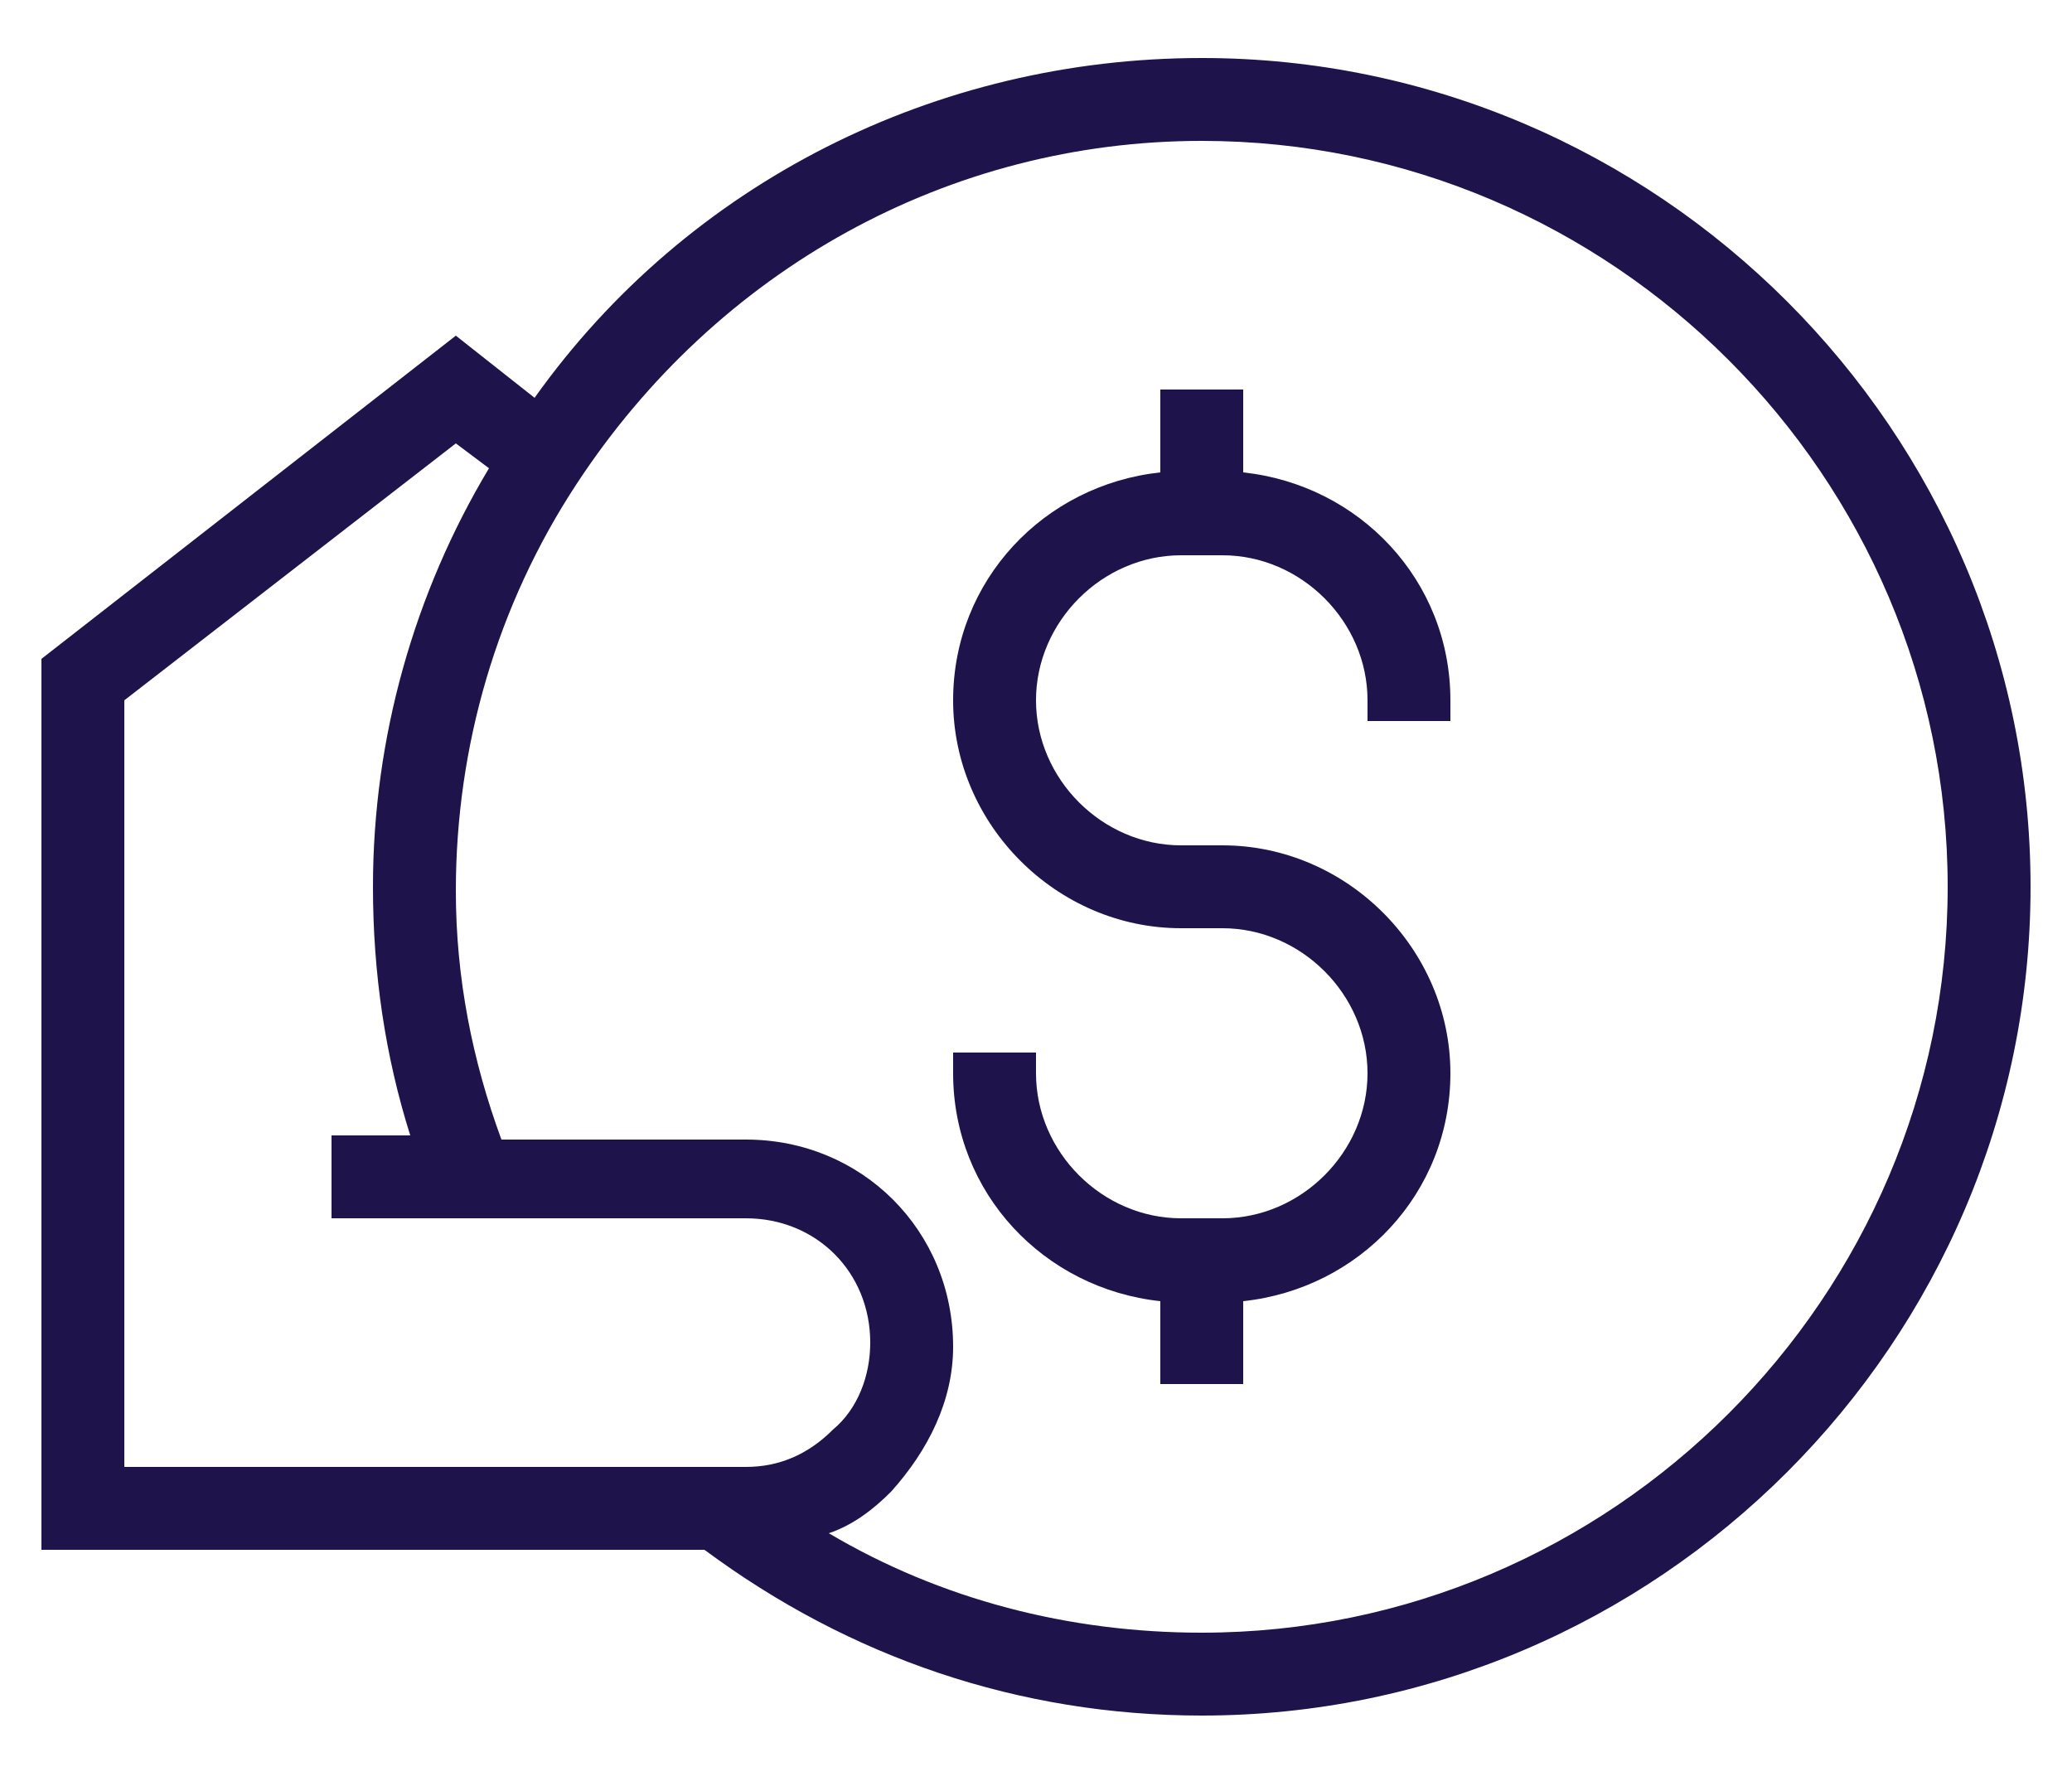
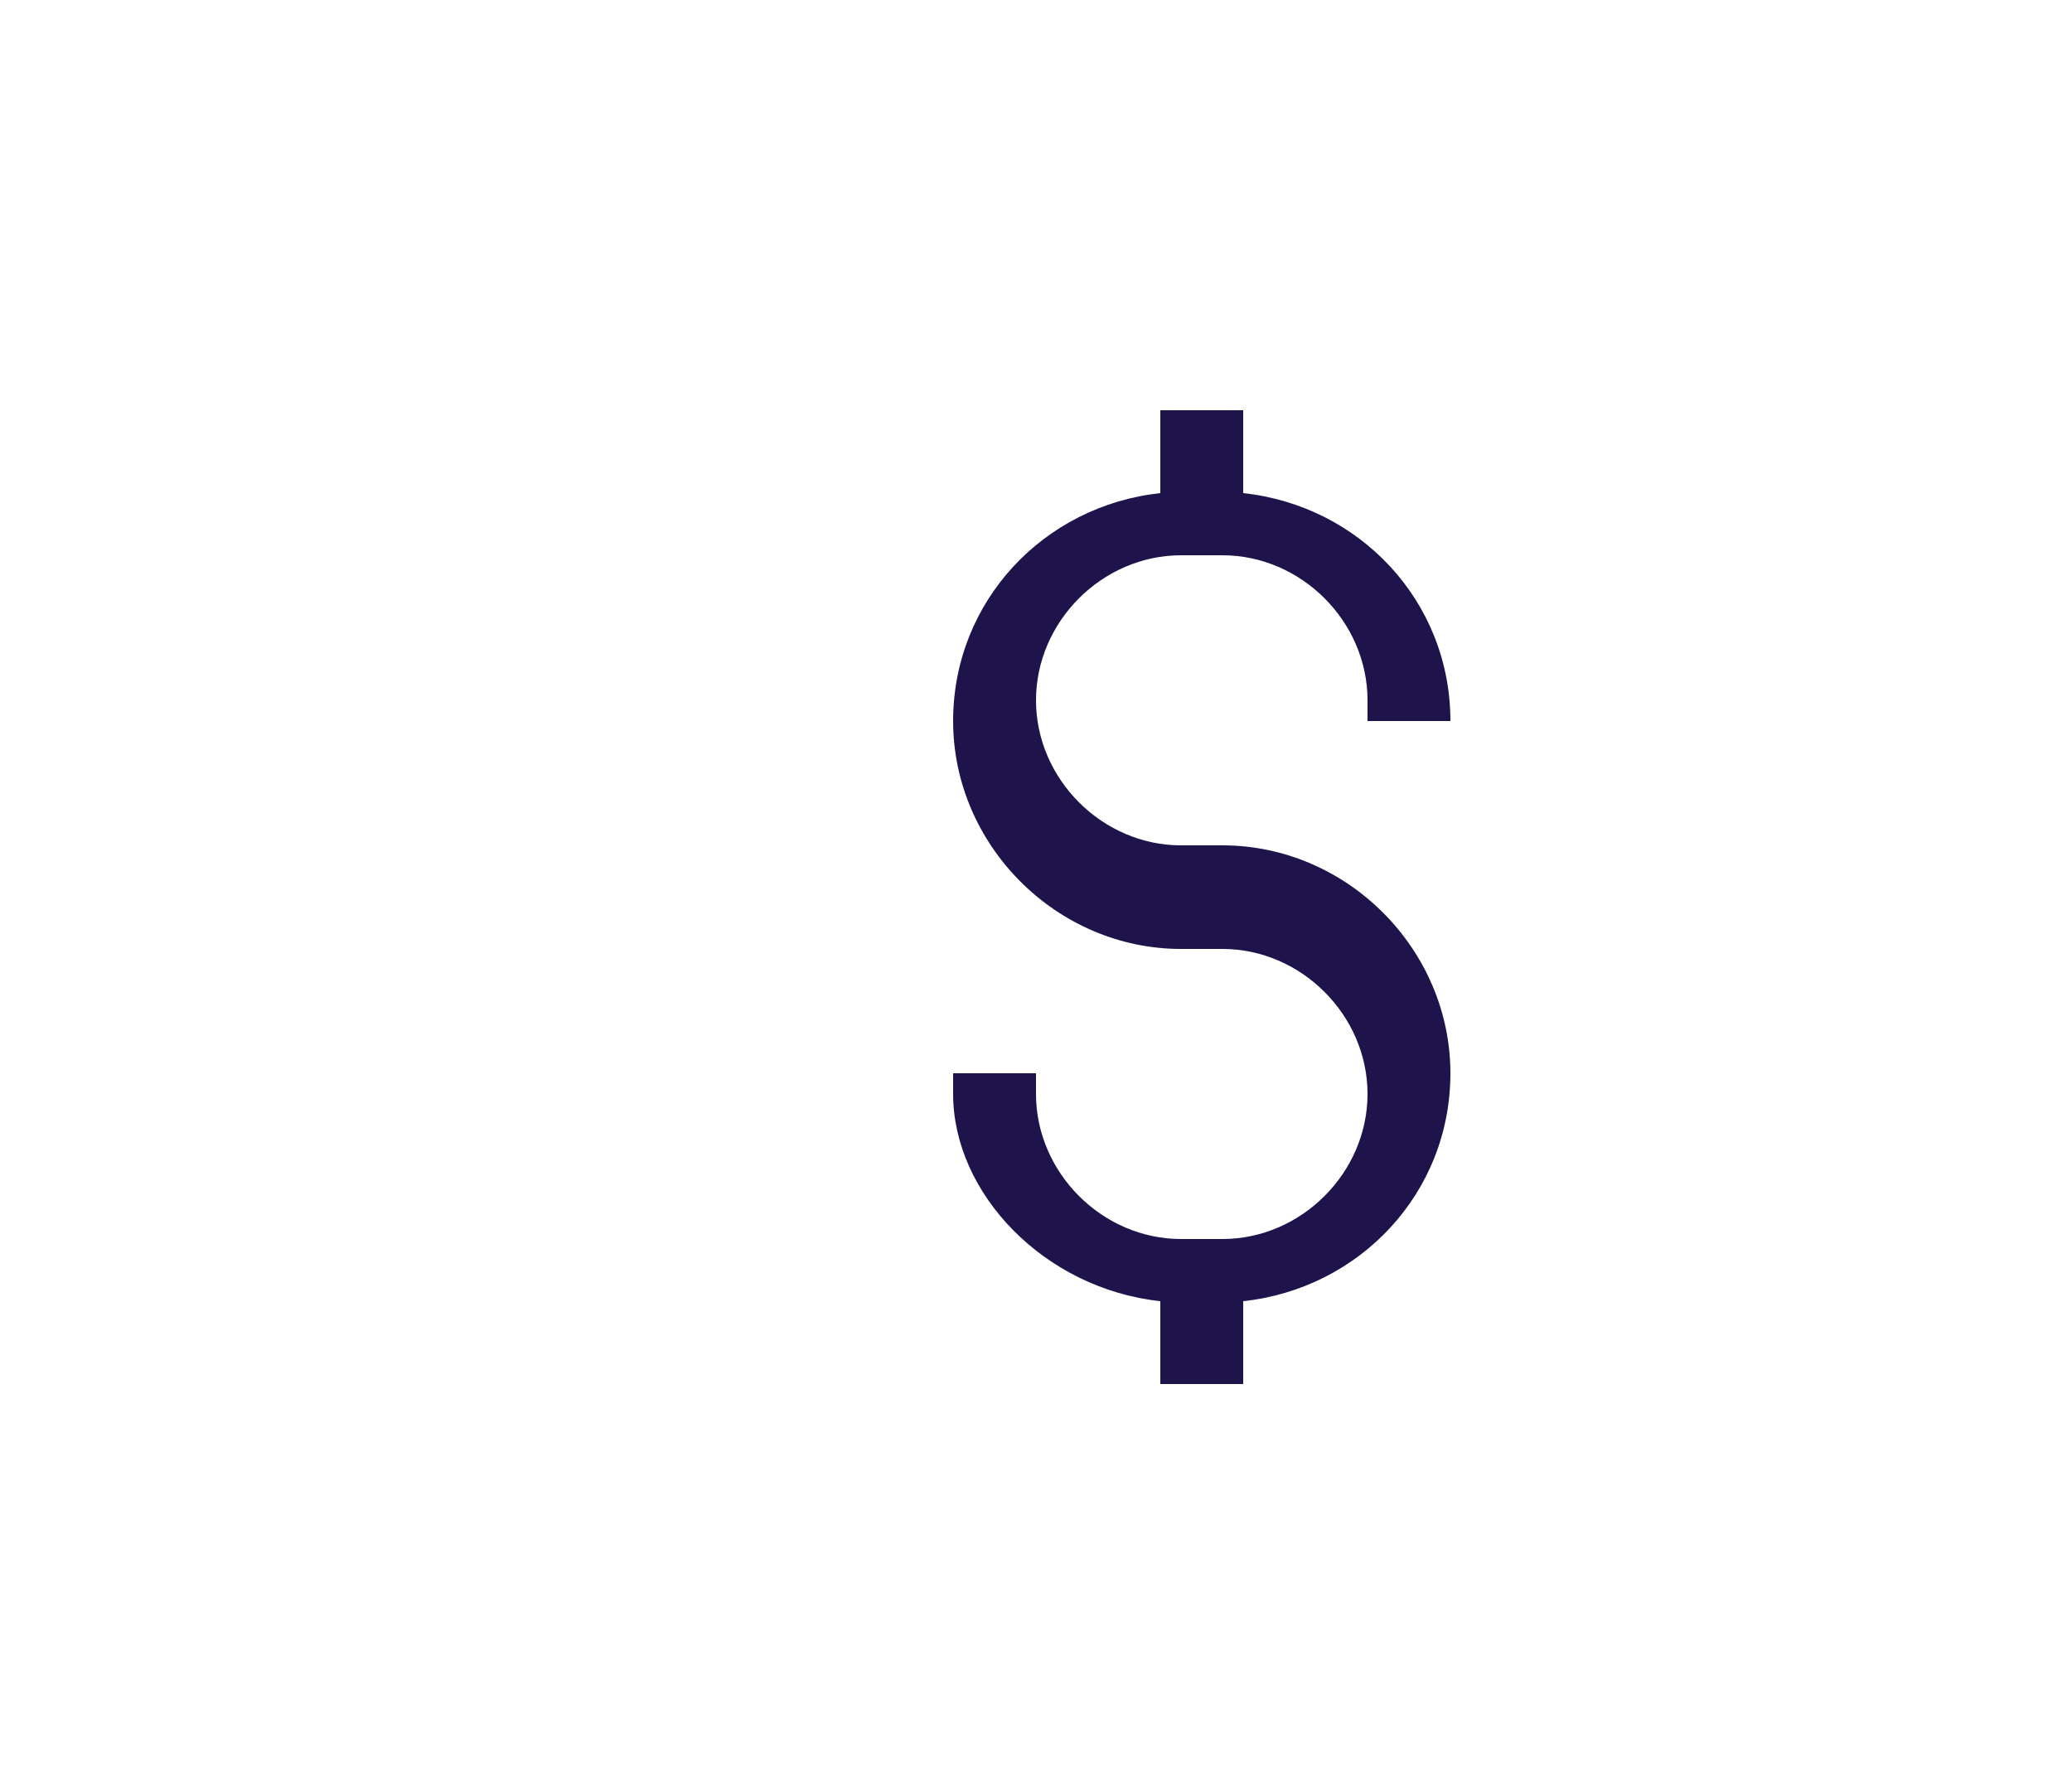
<svg xmlns="http://www.w3.org/2000/svg" version="1.1" id="Layer_1" x="0px" y="0px" viewBox="0 0 50 43.1" style="enable-background:new 0 0 50 43.1;" xml:space="preserve">
  <style type="text/css">
	.st0{fill:#1F134C;}
</style>
-   <path class="st0" d="M29,41.4c11,0,20-9,20-20s-9-20-20-20c-6.4,0-12.4,3-16.1,8.2L11,8.1L1,15.9v21.5h16C20.5,40,24.6,41.4,29,41.4  z M29,3.4c9.9,0,18,8.1,18,18s-8.1,18-18,18c-3.2,0-6.3-0.8-9-2.4c0.6-0.2,1.1-0.6,1.5-1c0.9-1,1.5-2.2,1.5-3.5c0-2.8-2.2-5-5-5  h-5.9c-0.7-1.9-1.1-3.9-1.1-6c0-3.5,1-6.9,2.9-9.8C17.3,6.5,22.9,3.4,29,3.4z M3,16.9l8-6.2l0.8,0.6C10,14.3,9,17.8,9,21.4  c0,2.1,0.3,4.1,0.9,6H8v2h10c1.7,0,3,1.3,3,3c0,0.8-0.3,1.6-0.9,2.1c-0.6,0.6-1.3,0.9-2.1,0.9H3V16.9z" />
-   <path class="st0" d="M28,31.4v2h2v-2c2.8-0.3,5-2.6,5-5.5c0-3-2.5-5.5-5.5-5.5h-1c-1.9,0-3.5-1.6-3.5-3.5s1.6-3.5,3.5-3.5h1  c1.9,0,3.5,1.6,3.5,3.5v0.5h2v-0.5c0-2.9-2.2-5.2-5-5.5v-2h-2v2c-2.8,0.3-5,2.6-5,5.5c0,3,2.5,5.5,5.5,5.5h1c1.9,0,3.5,1.6,3.5,3.5  s-1.6,3.5-3.5,3.5h-1c-1.9,0-3.5-1.6-3.5-3.5v-0.5h-2v0.5C23,28.8,25.2,31.1,28,31.4z" />
+   <path class="st0" d="M28,31.4v2h2v-2c2.8-0.3,5-2.6,5-5.5c0-3-2.5-5.5-5.5-5.5h-1c-1.9,0-3.5-1.6-3.5-3.5s1.6-3.5,3.5-3.5h1  c1.9,0,3.5,1.6,3.5,3.5v0.5h2c0-2.9-2.2-5.2-5-5.5v-2h-2v2c-2.8,0.3-5,2.6-5,5.5c0,3,2.5,5.5,5.5,5.5h1c1.9,0,3.5,1.6,3.5,3.5  s-1.6,3.5-3.5,3.5h-1c-1.9,0-3.5-1.6-3.5-3.5v-0.5h-2v0.5C23,28.8,25.2,31.1,28,31.4z" />
</svg>